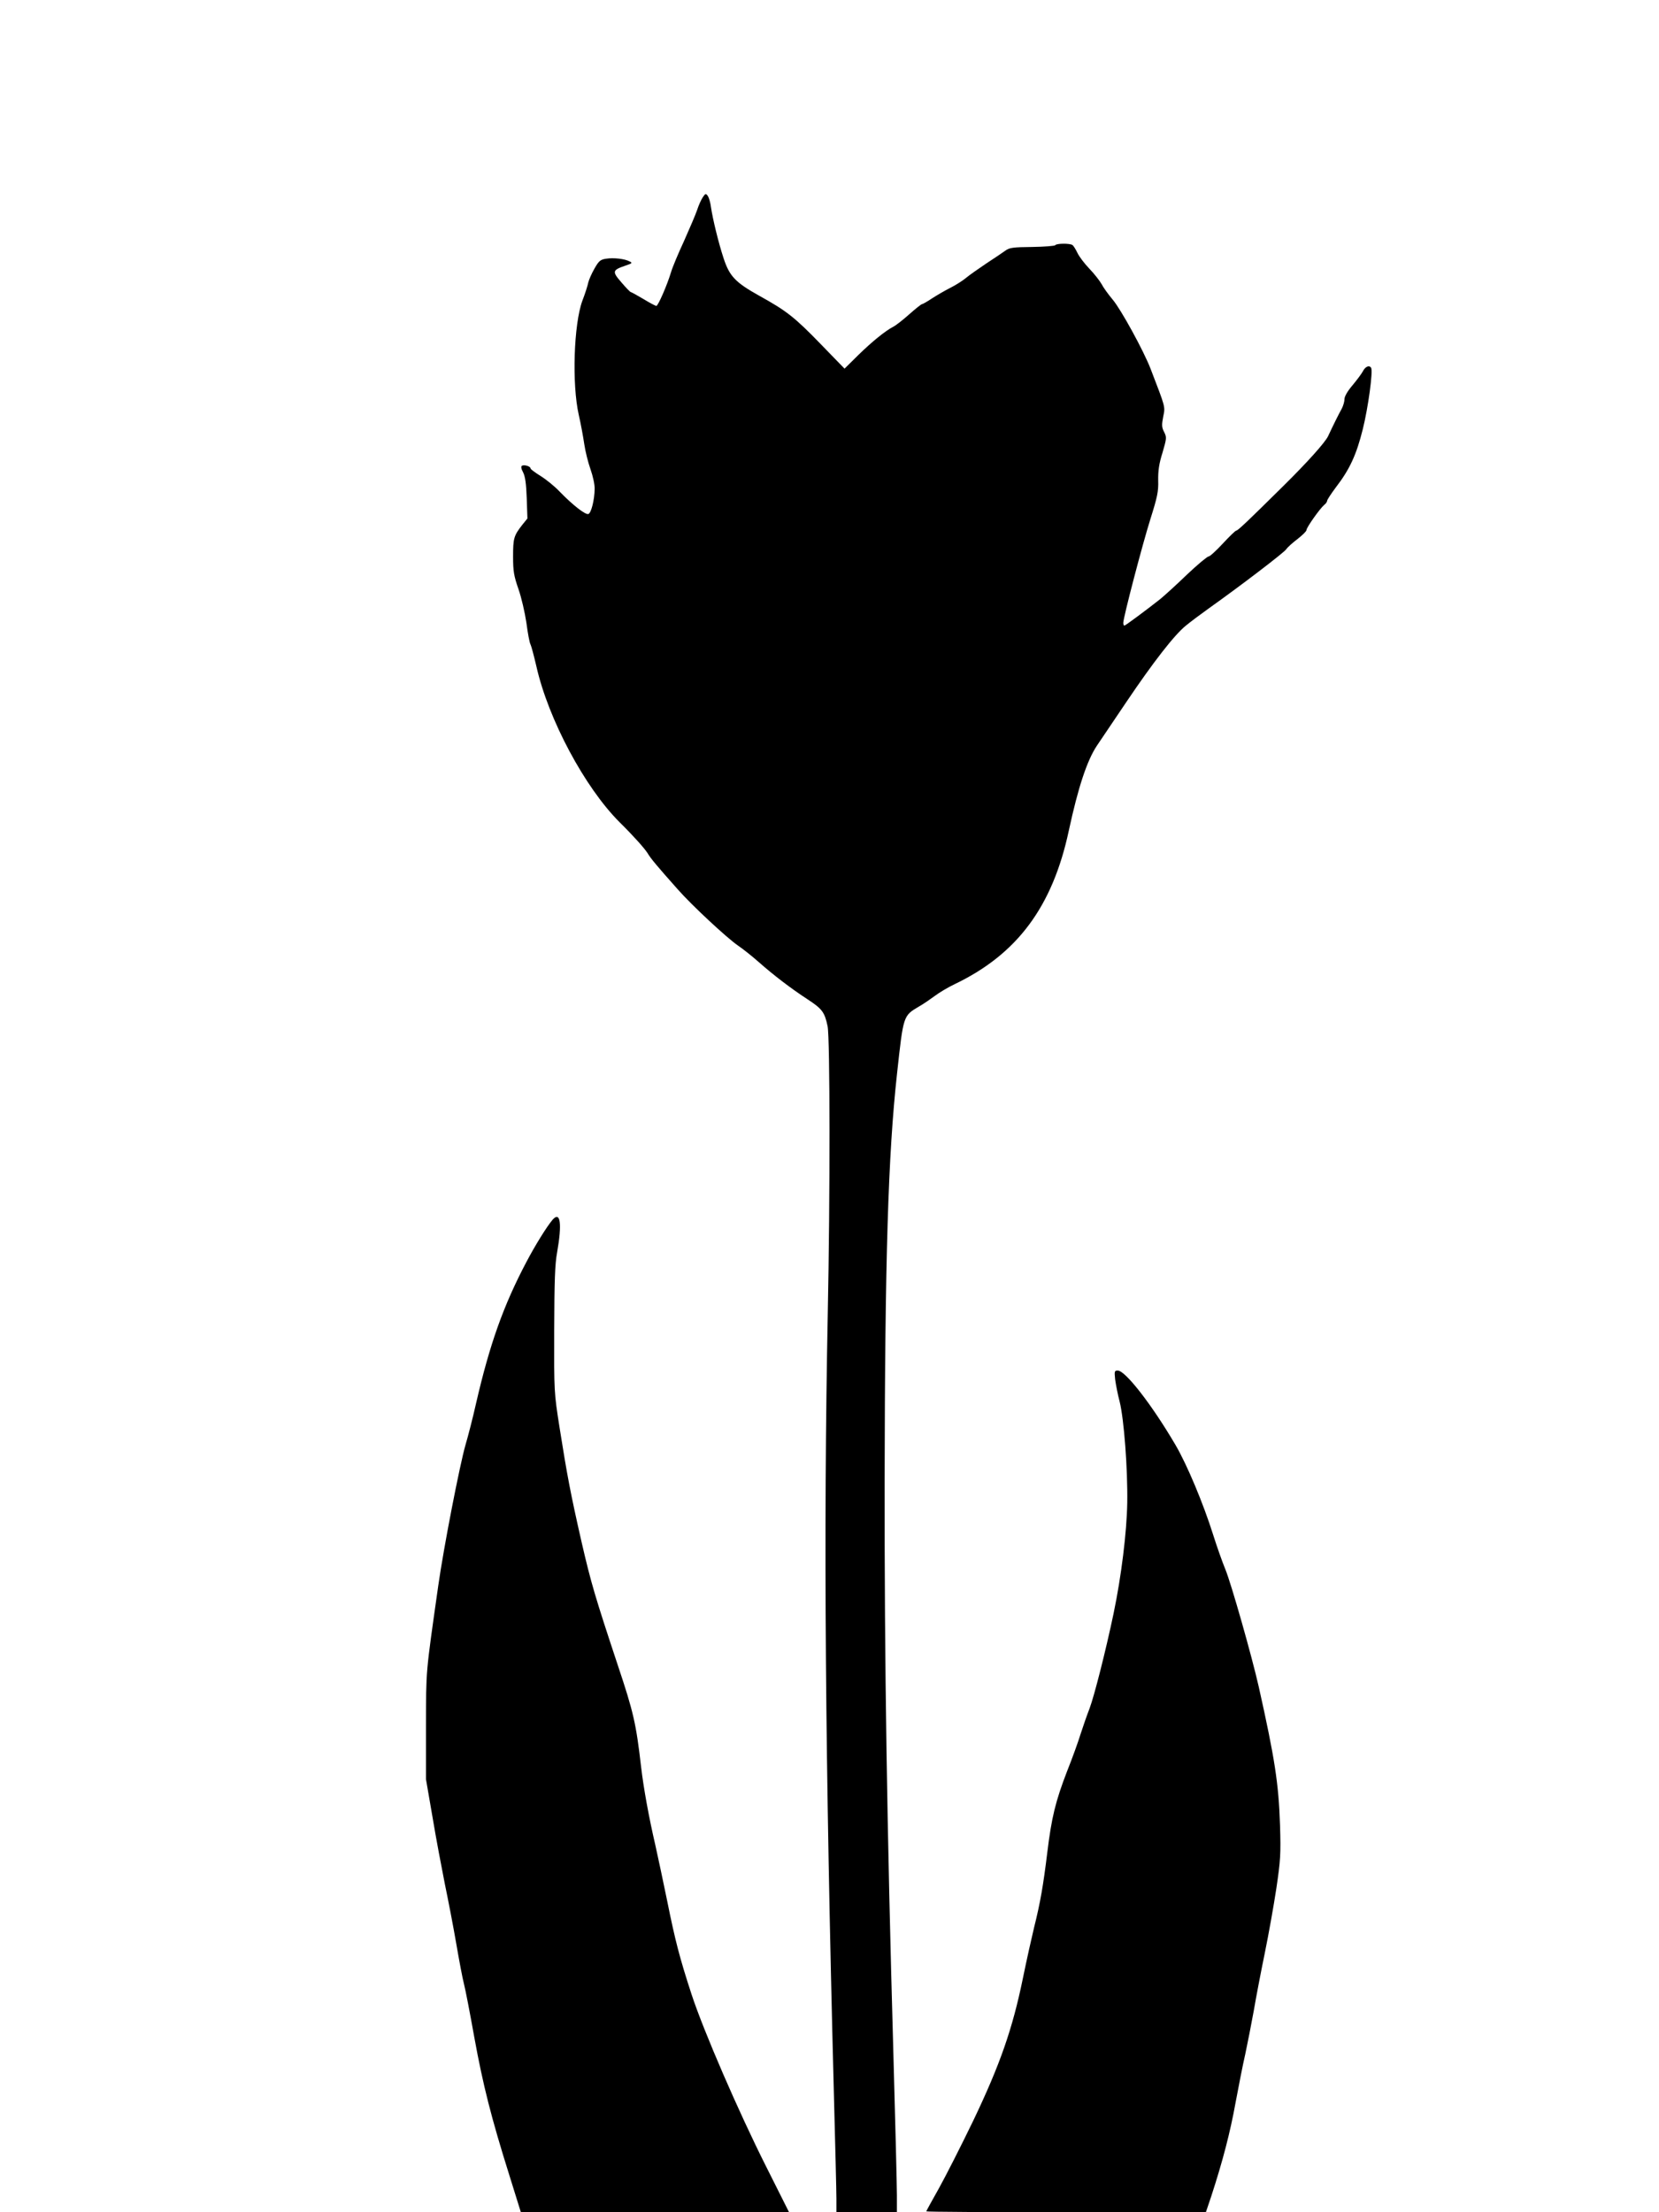
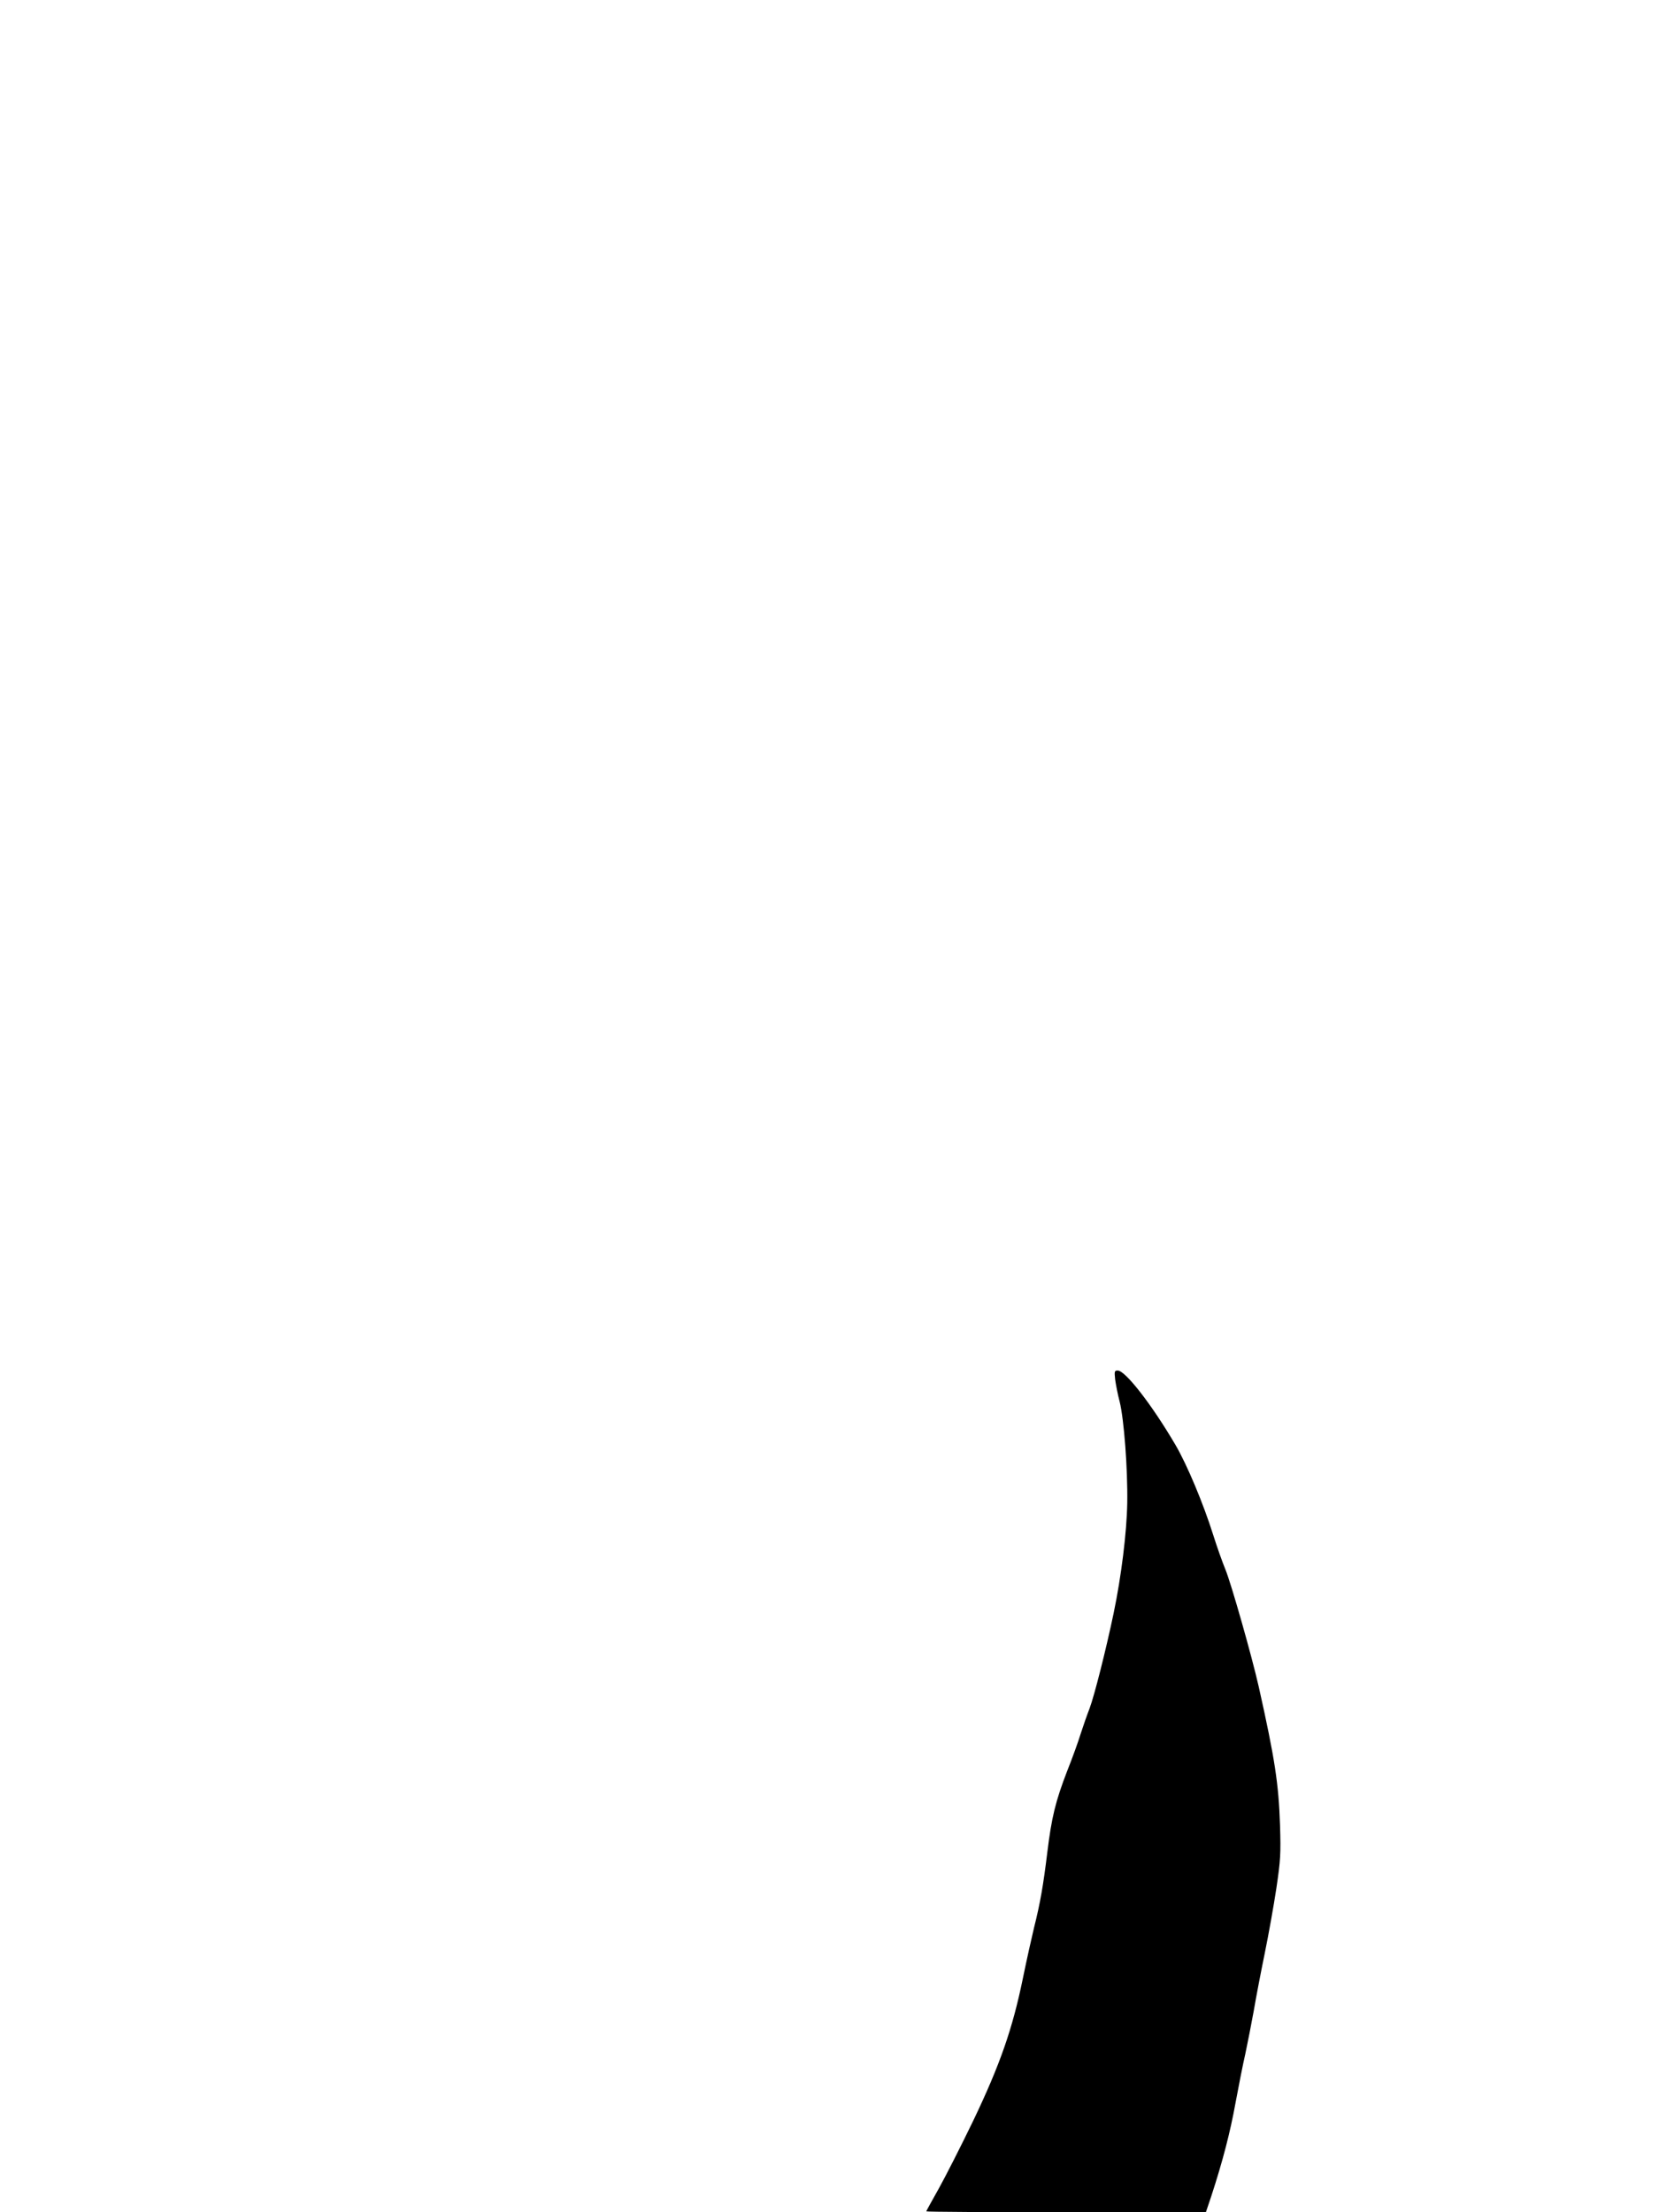
<svg xmlns="http://www.w3.org/2000/svg" version="1.0" width="960pt" height="1280pt" viewBox="0 0 960 1280" preserveAspectRatio="xMidYMid meet">
  <g transform="translate(0,1280) scale(0.1,-0.1)" fill="#000000" stroke="none">
-     <path d="M4067 11659 c-9 -13 -24 -46 -33 -74 -9 -27 -44 -108 -76 -180 -33 -71 -67 -152 -75 -180 -23 -76 -75 -195 -85 -195 -5 0 -39 18 -75 40 -37 22 -70 40 -73 40 -3 0 -28 25 -54 56 -55 63 -53 71 23 97 39 13 42 16 25 24 -29 16 -95 23 -137 16 -33 -5 -42 -13 -67 -57 -16 -28 -32 -64 -36 -81 -3 -16 -18 -64 -34 -105 -50 -136 -61 -483 -21 -660 12 -52 26 -129 32 -170 6 -41 22 -106 36 -145 14 -40 25 -89 24 -115 -1 -64 -20 -138 -36 -144 -17 -6 -89 50 -165 128 -30 32 -81 73 -112 92 -32 20 -58 39 -58 44 0 12 -37 23 -50 15 -6 -4 -4 -18 7 -38 12 -23 18 -66 21 -149 l4 -118 -30 -37 c-49 -63 -53 -78 -53 -184 0 -85 5 -112 31 -187 17 -48 37 -135 46 -195 8 -60 18 -116 24 -126 5 -10 20 -67 34 -127 69 -306 280 -700 480 -900 83 -82 145 -152 163 -180 18 -31 55 -75 175 -210 81 -92 282 -279 347 -324 31 -21 86 -65 122 -97 85 -75 184 -151 282 -215 84 -55 99 -74 116 -156 14 -68 15 -982 1 -1662 -25 -1261 -15 -2584 35 -4500 8 -300 15 -580 15 -622 l0 -78 175 0 175 0 0 98 c0 53 -9 417 -20 807 -38 1343 -52 2259 -51 3330 2 1280 20 1883 72 2355 37 337 35 332 128 387 25 14 65 42 91 61 25 19 77 50 115 68 361 173 566 448 660 889 54 250 105 404 162 490 19 28 96 142 172 255 153 227 277 387 343 440 24 20 84 65 133 100 183 130 437 324 448 342 7 11 36 37 65 59 28 22 52 45 52 52 0 15 78 125 103 146 10 7 17 19 17 25 1 6 23 40 50 76 80 104 119 188 156 337 31 124 60 336 48 355 -11 17 -34 7 -48 -21 -8 -15 -36 -52 -61 -82 -28 -33 -45 -63 -45 -78 0 -14 -7 -39 -16 -56 -19 -34 -52 -101 -79 -159 -18 -37 -120 -151 -260 -289 -204 -202 -262 -257 -271 -257 -5 0 -40 -34 -78 -75 -38 -41 -75 -75 -83 -75 -7 0 -65 -48 -127 -107 -62 -60 -131 -122 -153 -140 -80 -63 -201 -153 -207 -153 -3 0 -6 7 -6 16 0 31 111 455 157 601 40 127 47 159 45 223 -1 55 5 98 25 161 24 83 25 88 9 120 -14 27 -14 41 -5 88 12 60 15 48 -73 277 -40 104 -171 343 -219 400 -26 31 -55 71 -65 91 -11 19 -42 59 -70 88 -28 29 -59 70 -69 91 -10 21 -23 42 -29 46 -15 11 -94 10 -100 -1 -3 -4 -63 -9 -133 -10 -110 -1 -132 -4 -155 -21 -15 -11 -64 -44 -110 -74 -46 -31 -99 -68 -118 -84 -19 -16 -60 -42 -90 -57 -30 -15 -78 -43 -106 -61 -28 -19 -55 -34 -59 -34 -4 0 -37 -26 -74 -59 -36 -32 -77 -64 -91 -71 -48 -25 -123 -86 -203 -164 l-80 -79 -136 140 c-153 158 -199 194 -358 282 -138 77 -172 113 -206 217 -30 91 -63 228 -73 296 -3 26 -12 55 -18 64 -12 16 -14 15 -29 -7z" />
-     <path d="M3198 5743 c-34 -40 -101 -148 -152 -245 -132 -250 -212 -474 -291 -817 -19 -85 -47 -193 -61 -240 -34 -118 -127 -597 -158 -816 -74 -522 -70 -480 -71 -810 l0 -310 38 -220 c20 -121 53 -294 71 -385 19 -91 49 -246 66 -345 17 -99 37 -205 45 -235 8 -30 35 -170 60 -310 50 -274 97 -461 203 -798 l66 -212 776 0 776 0 -133 265 c-160 318 -361 782 -431 995 -69 211 -95 312 -141 540 -22 107 -53 254 -69 325 -37 159 -68 330 -82 450 -29 252 -44 318 -135 590 -131 395 -155 476 -209 710 -64 281 -84 387 -128 665 -32 204 -32 206 -31 565 1 282 4 380 17 450 29 164 19 239 -26 188z" />
    <path d="M6453 4818 c4 -29 15 -87 26 -128 25 -100 47 -388 44 -585 -3 -172 -34 -424 -79 -640 -45 -215 -112 -478 -139 -550 -15 -38 -38 -105 -52 -148 -13 -43 -48 -140 -78 -215 -67 -174 -90 -267 -115 -473 -23 -189 -41 -292 -76 -431 -13 -54 -43 -187 -65 -295 -60 -292 -132 -499 -287 -823 -70 -145 -160 -322 -199 -392 -40 -71 -73 -131 -73 -133 0 -3 364 -5 809 -5 l809 0 31 92 c67 205 110 372 140 538 18 96 43 225 57 285 13 61 35 173 49 250 13 77 42 228 64 335 22 107 52 276 67 375 24 163 26 197 21 365 -8 241 -30 384 -123 800 -40 177 -159 596 -193 679 -17 41 -49 131 -71 201 -57 181 -151 405 -217 518 -137 234 -291 432 -335 432 -19 0 -20 -4 -15 -52z" />
  </g>
</svg>